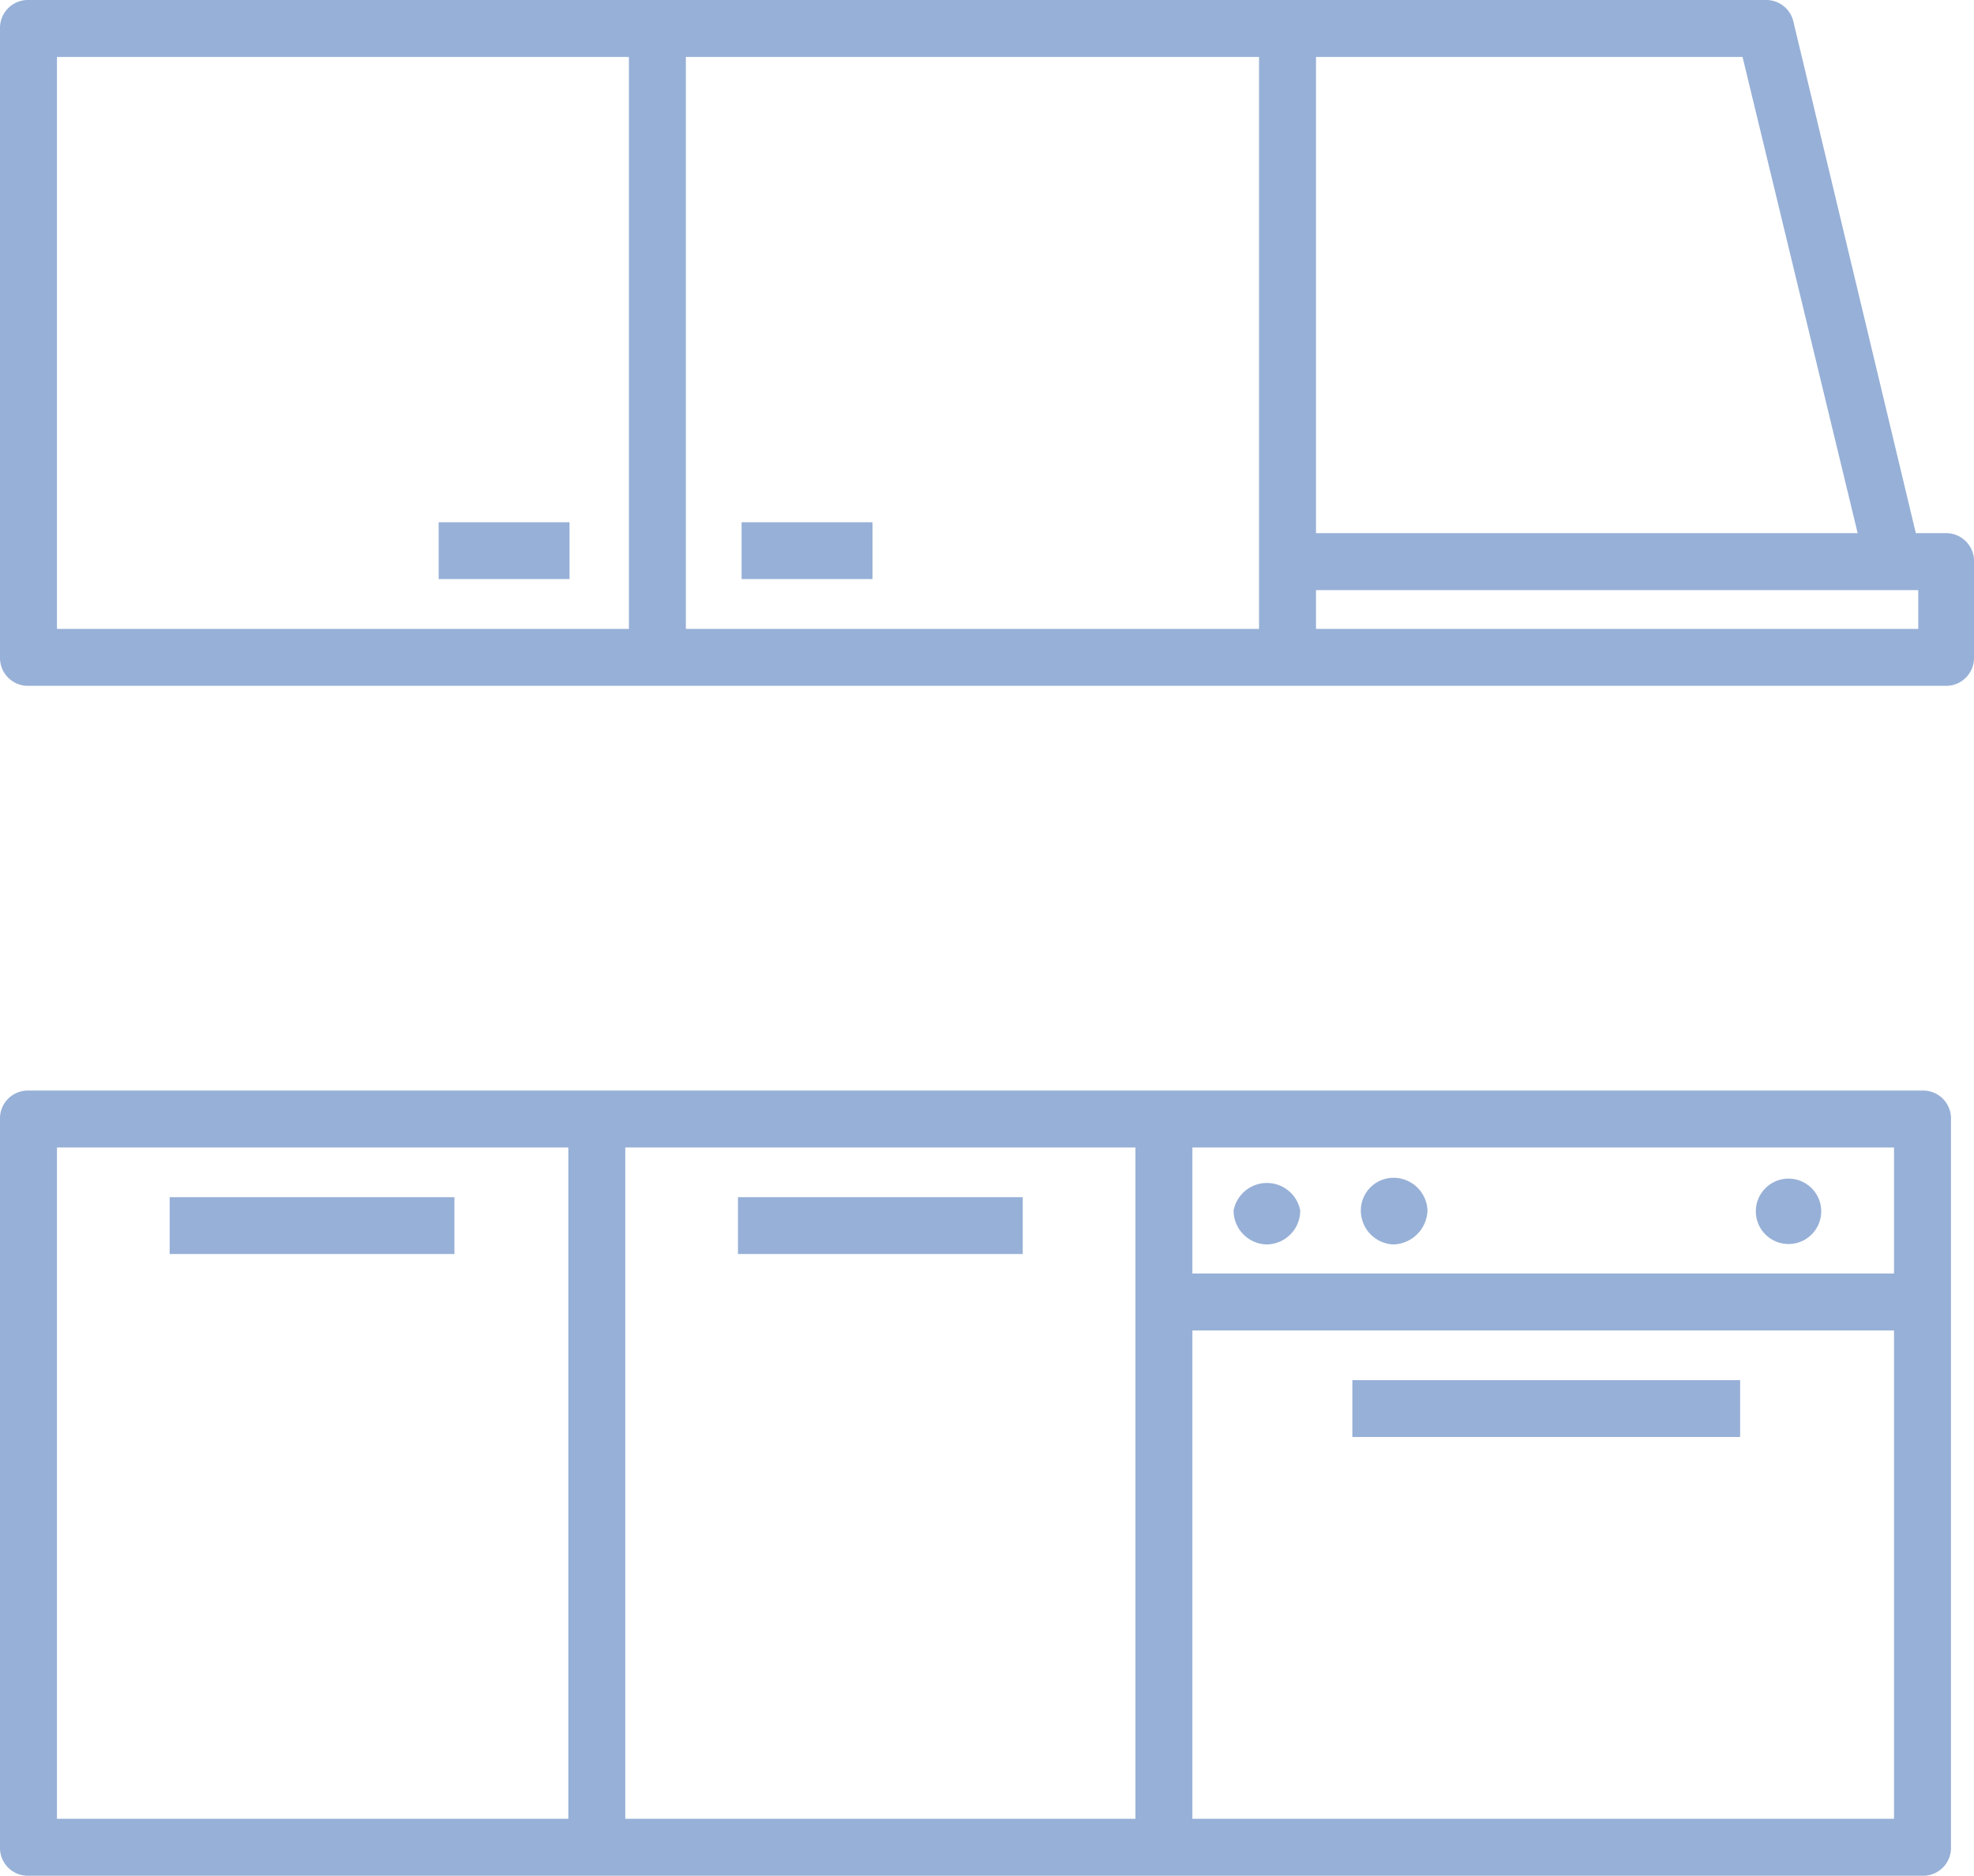
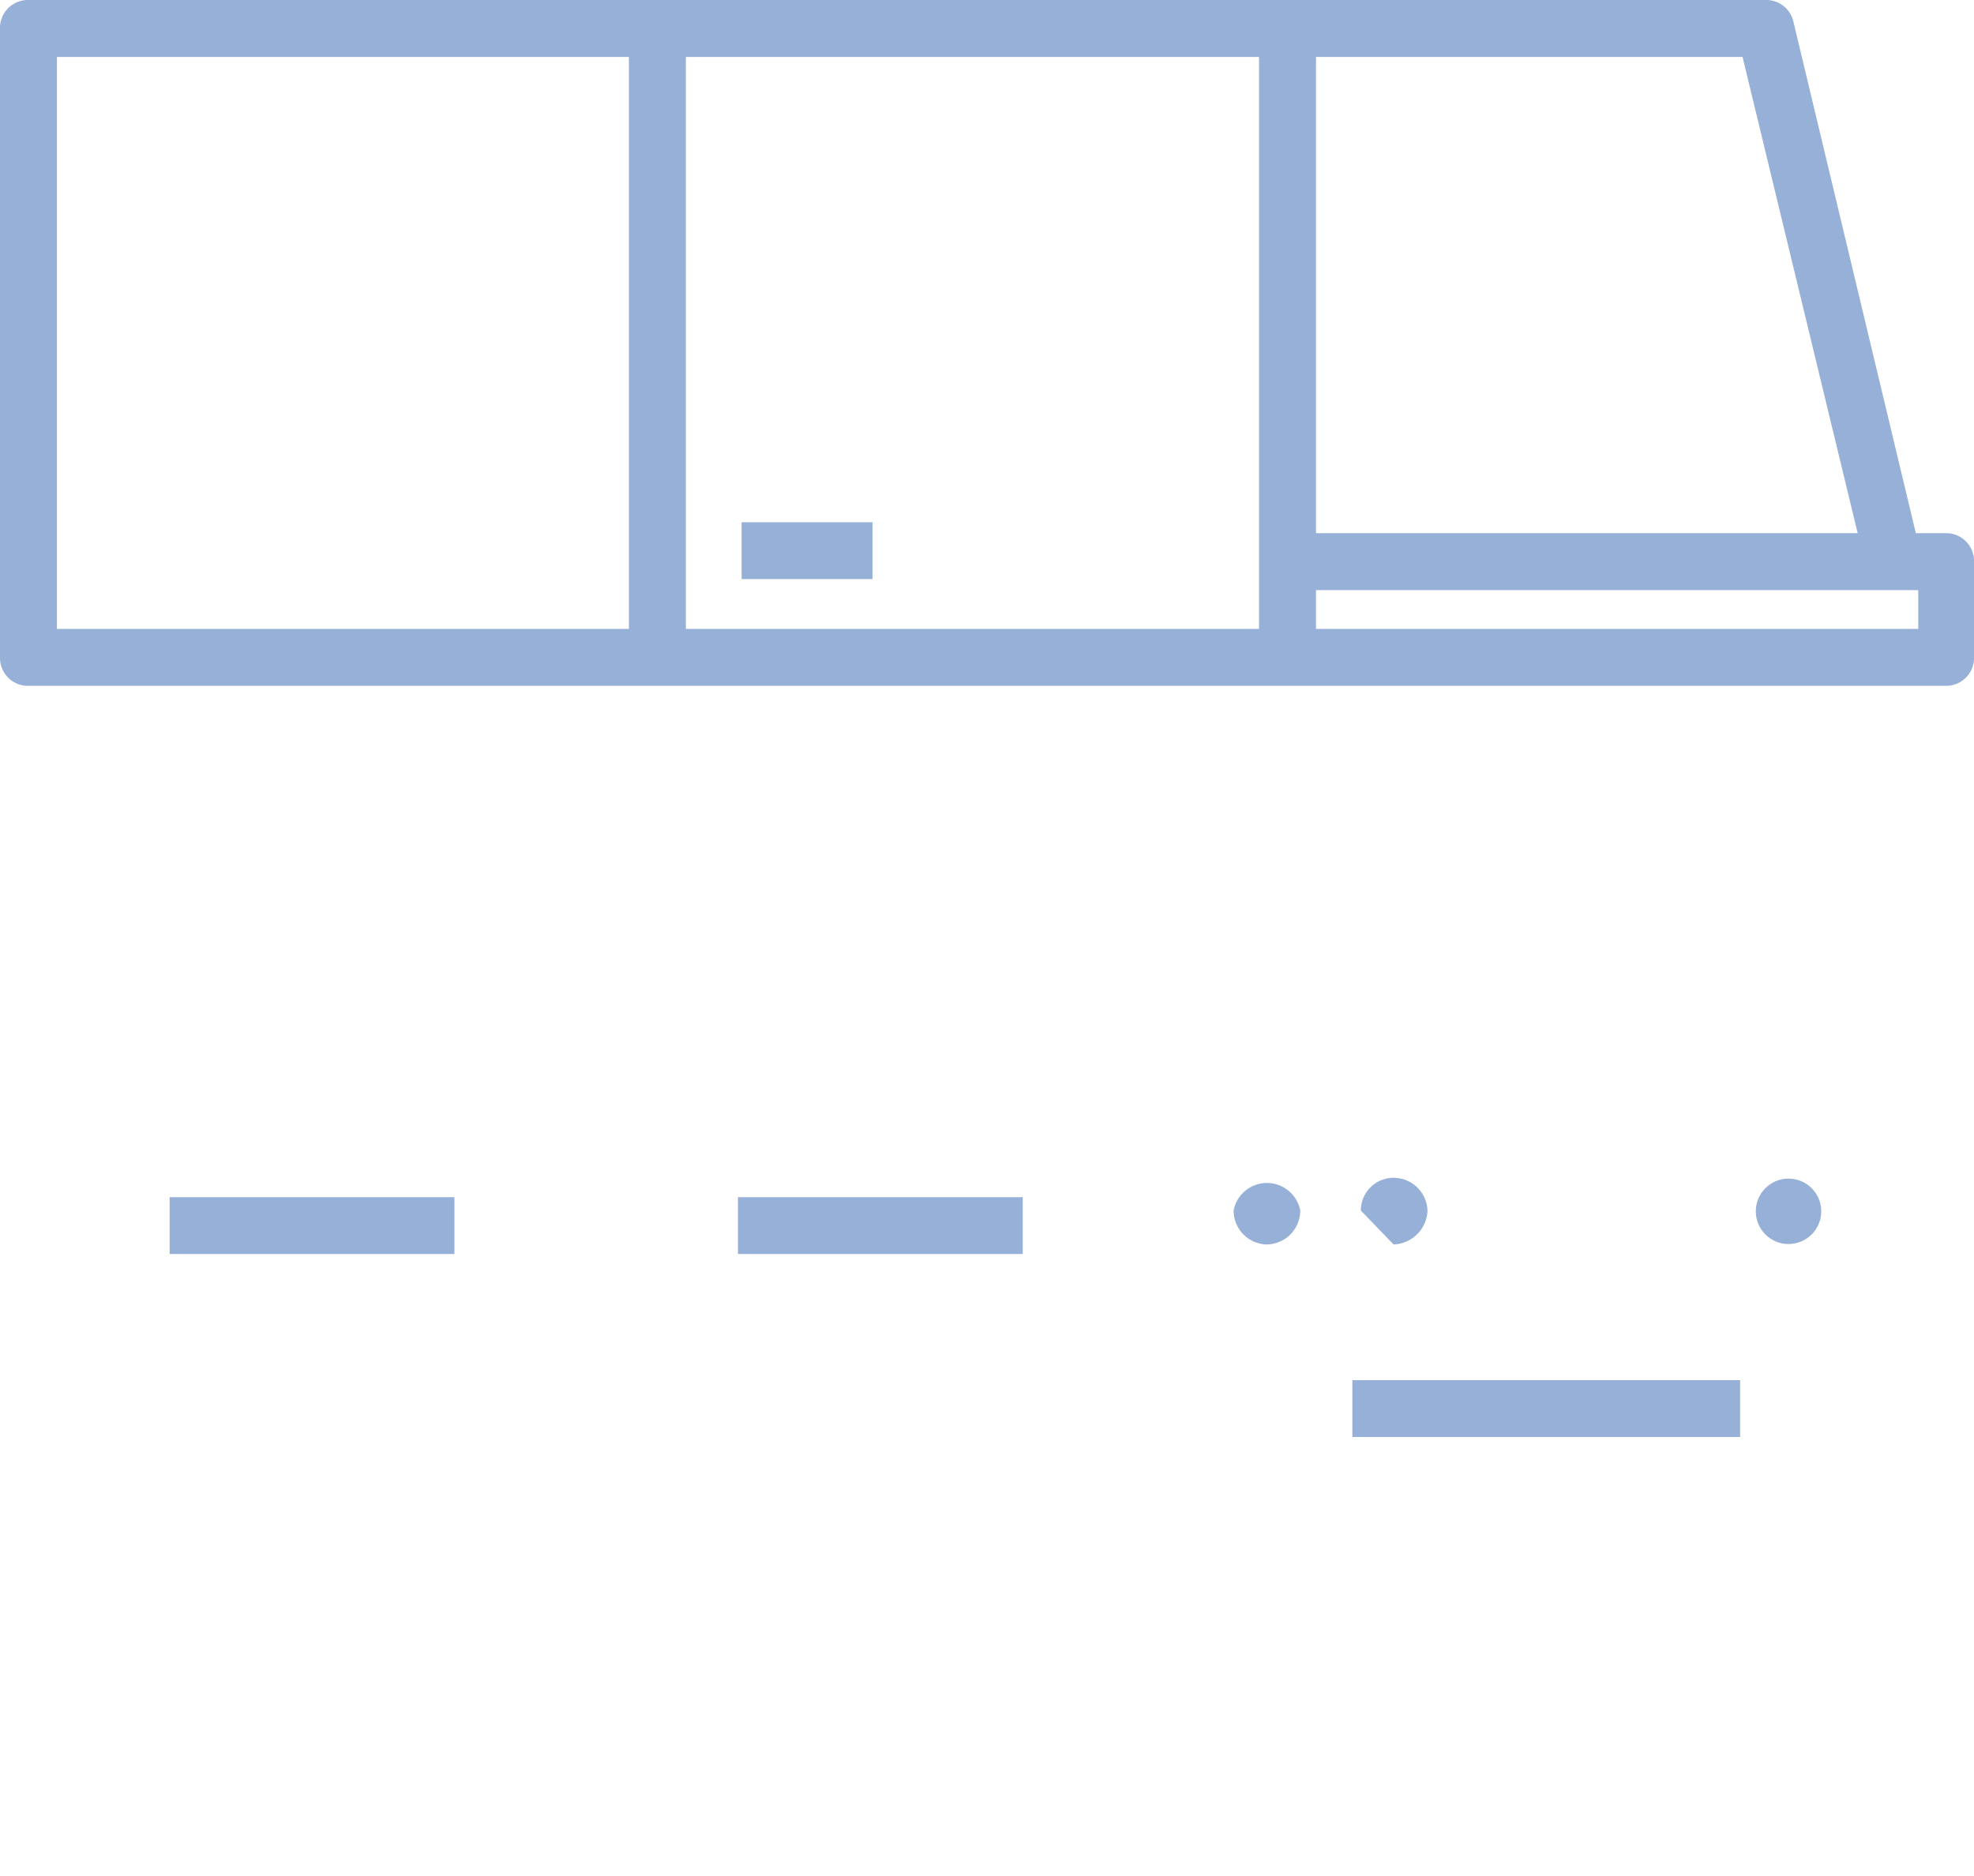
<svg xmlns="http://www.w3.org/2000/svg" viewBox="0 0 162.9 154.8">
  <defs>
    <style>.cls-1{fill:#97b0d7;}</style>
  </defs>
  <g id="Layer_2" data-name="Layer 2">
    <g id="レイヤー_1" data-name="レイヤー 1">
-       <path class="cls-1" d="M158.7,90H2.3A2.3,2.3,0,0,0,0,92.4v60a2.3,2.3,0,0,0,2.3,2.4H158.7a2.3,2.3,0,0,0,2.3-2.4v-60A2.3,2.3,0,0,0,158.7,90Zm-2.4,15.1H98.4V94.7h57.9ZM4.7,94.7H46.9v55.4H4.7Zm46.9,0H93.7v55.4H51.6Zm46.8,55.4V109.8h57.9v40.3Z" />
      <path class="cls-1" d="M160.6,44h-2.5L148,1.8A2.3,2.3,0,0,0,145.7,0H2.3A2.3,2.3,0,0,0,0,2.3v52a2.3,2.3,0,0,0,2.3,2.3H160.6a2.3,2.3,0,0,0,2.3-2.3V46.4A2.3,2.3,0,0,0,160.6,44Zm-2.3,4.7v3.2H108.6V48.7Zm-14.5-44L153.3,44H108.6V4.7ZM4.7,4.7H51.9V51.9H4.7Zm51.9,0h47.3V51.9H56.6Z" />
      <rect class="cls-1" x="111.6" y="113.9" width="32" height="4.69" />
      <path class="cls-1" d="M104.5,102.7a2.8,2.8,0,0,0,2.8-2.8,2.8,2.8,0,0,0-5.5,0A2.8,2.8,0,0,0,104.5,102.7Z" />
-       <path class="cls-1" d="M115,102.7a2.9,2.9,0,0,0,2.8-2.8,2.8,2.8,0,0,0-2.8-2.7,2.7,2.7,0,0,0-2.7,2.7A2.8,2.8,0,0,0,115,102.7Z" />
+       <path class="cls-1" d="M115,102.7a2.9,2.9,0,0,0,2.8-2.8,2.8,2.8,0,0,0-2.8-2.7,2.7,2.7,0,0,0-2.7,2.7Z" />
      <circle class="cls-1" cx="147.7" cy="99.9" r="2.7" transform="translate(-0.8 1.1) rotate(-0.4)" />
      <rect class="cls-1" x="14" y="98.8" width="23.5" height="4.69" />
      <rect class="cls-1" x="60.9" y="98.8" width="23.5" height="4.69" />
-       <rect class="cls-1" x="36.2" y="43.1" width="10.8" height="4.69" />
      <rect class="cls-1" x="61.2" y="43.1" width="10.8" height="4.69" />
    </g>
  </g>
</svg>